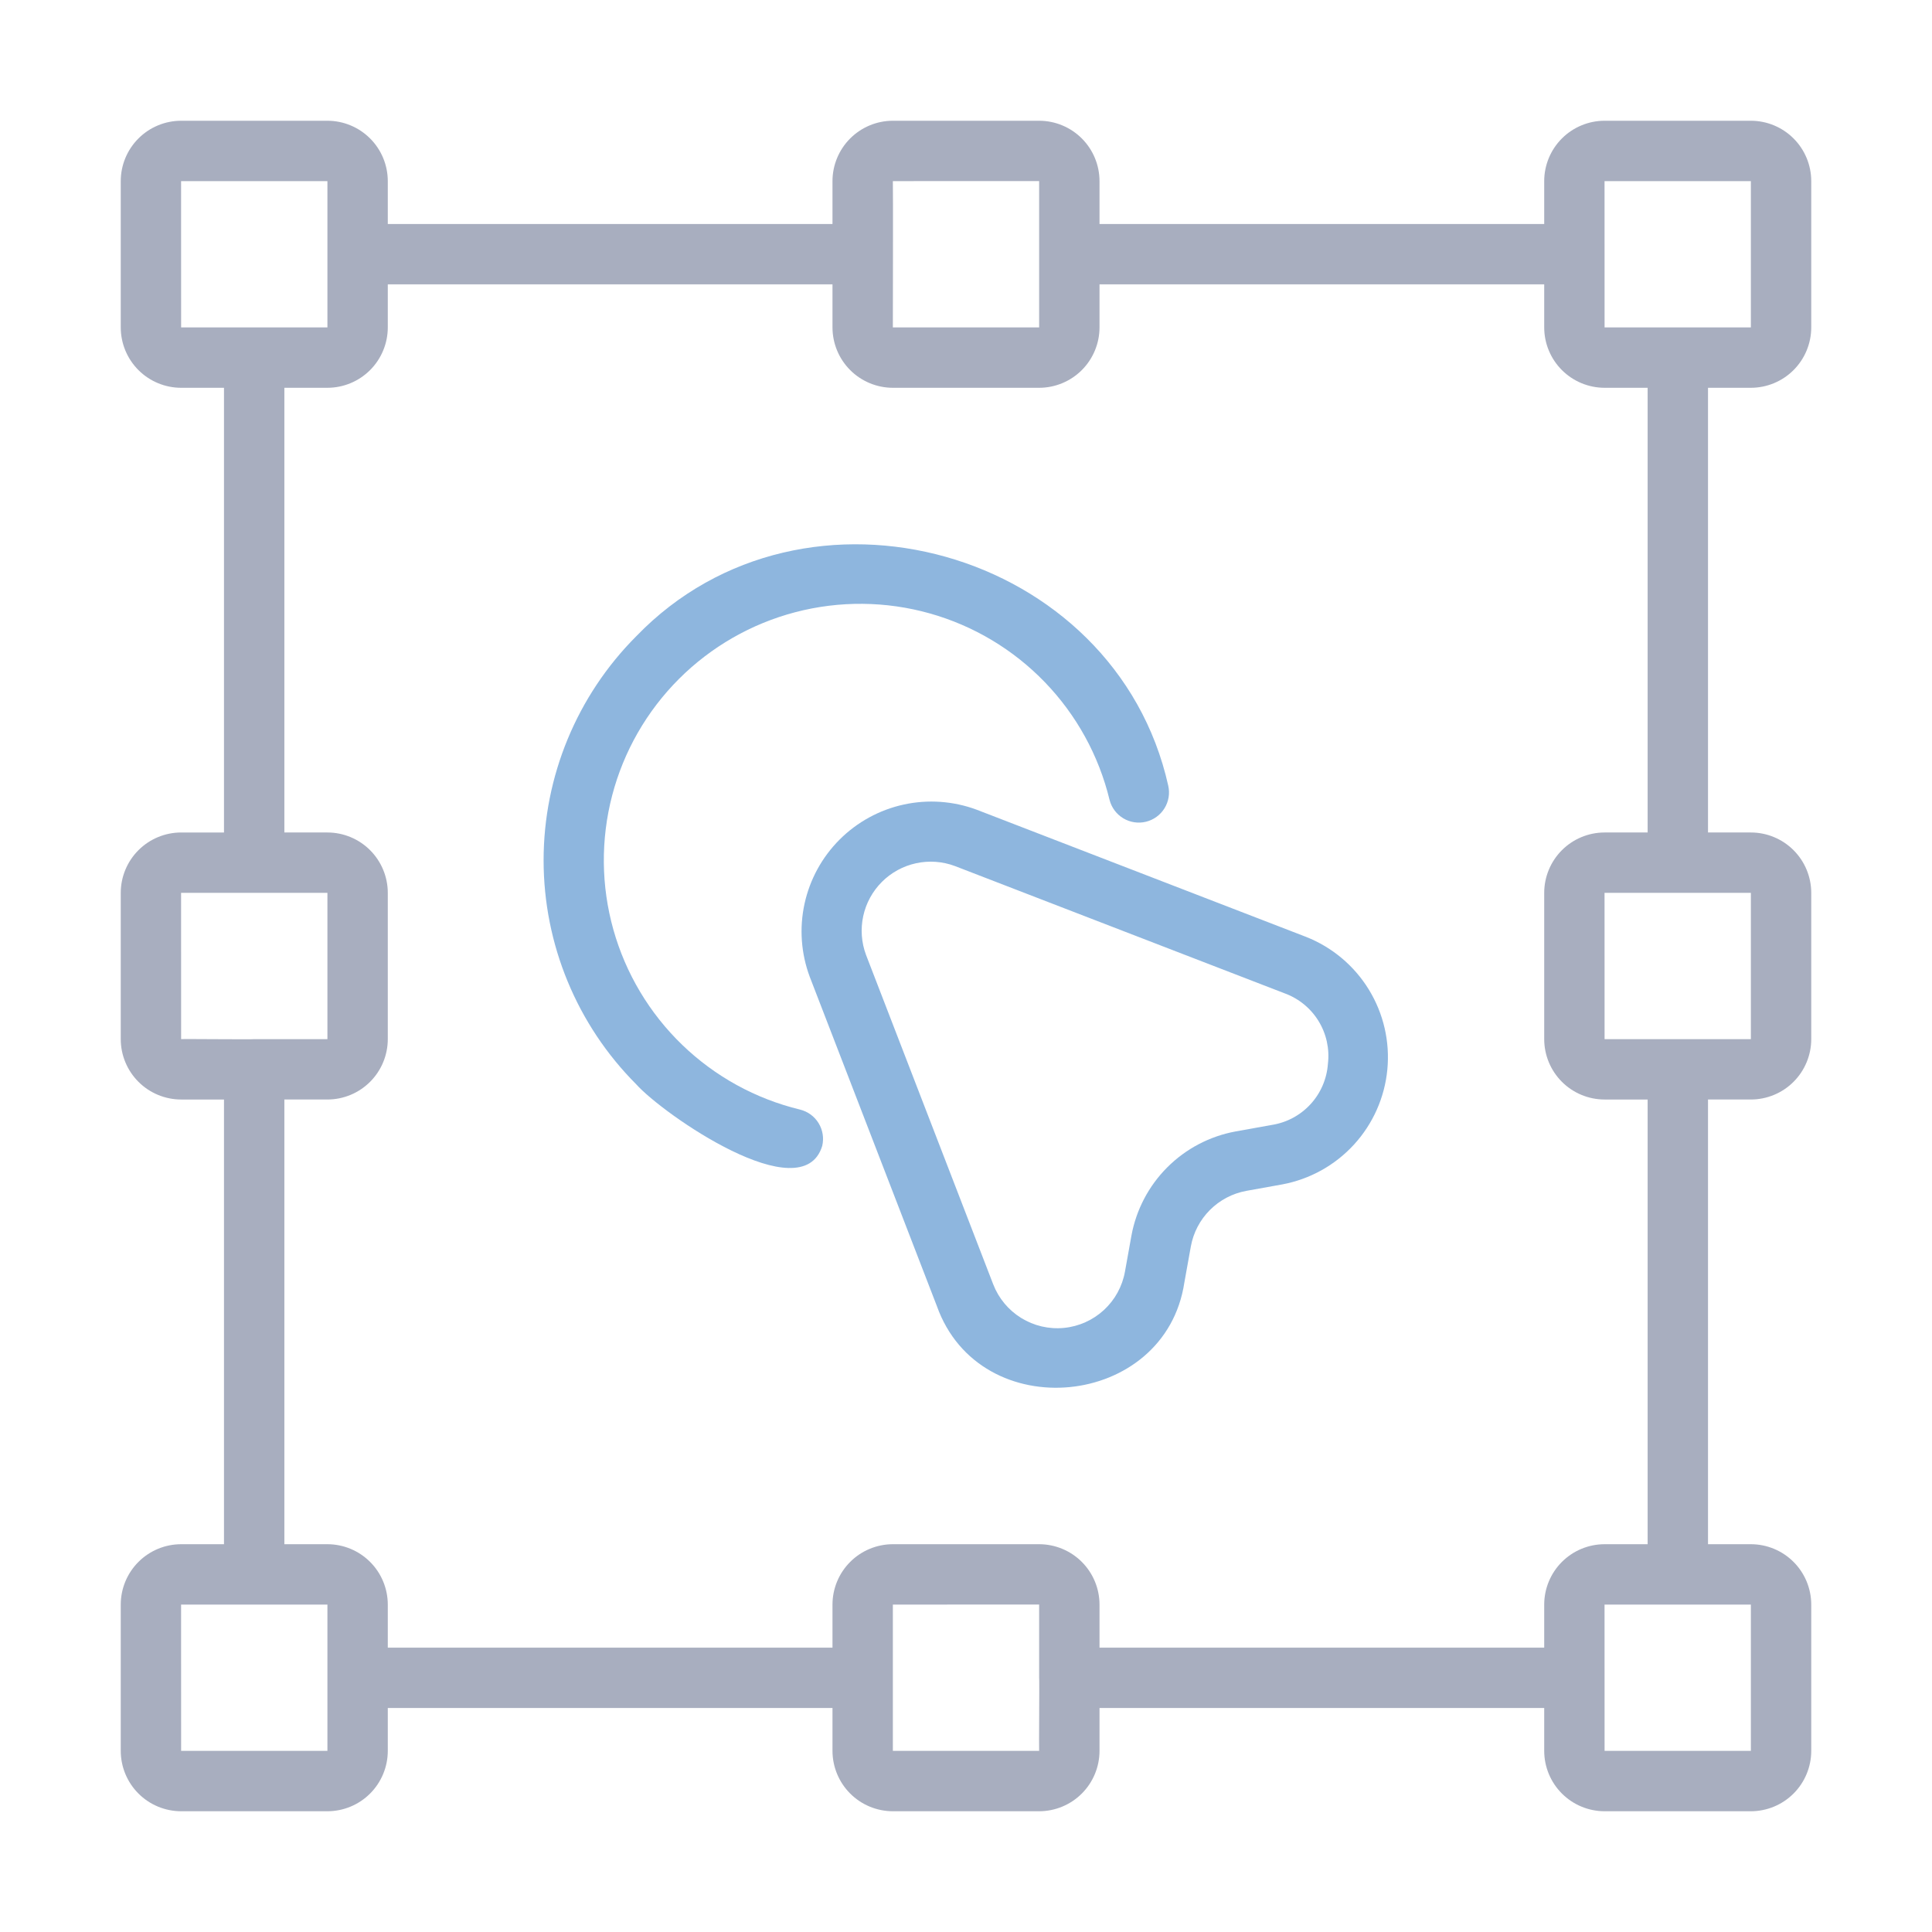
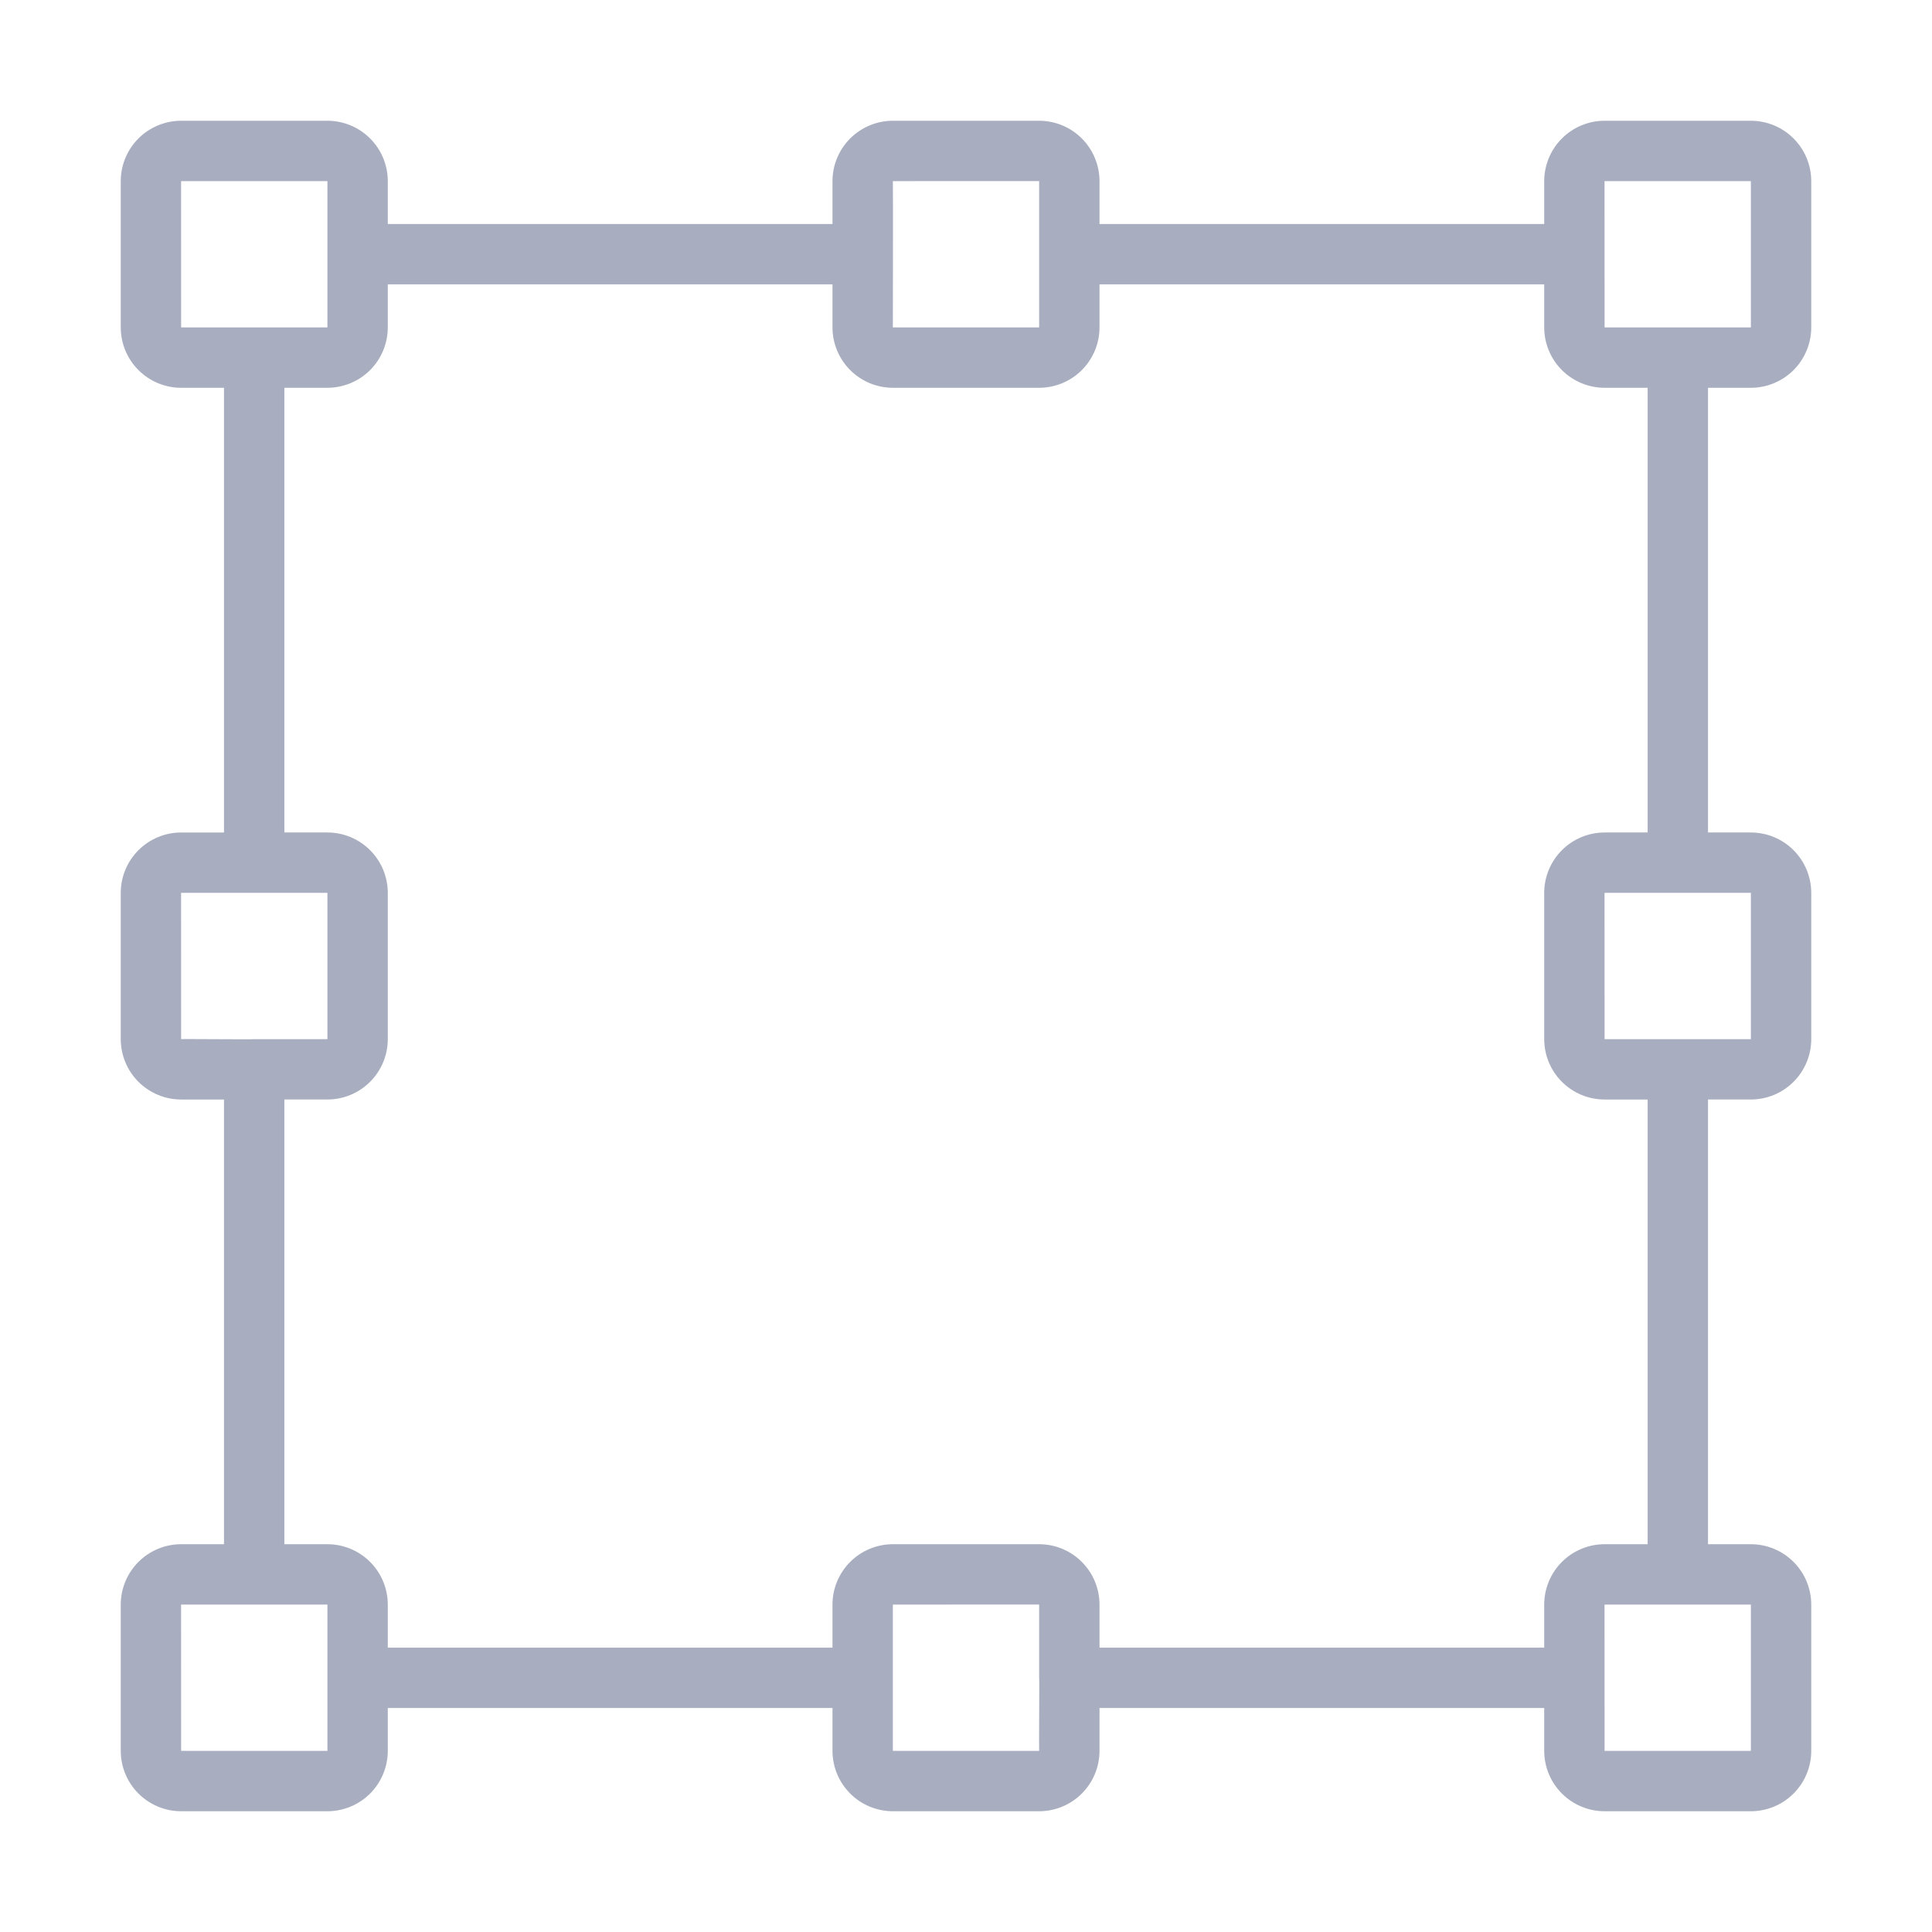
<svg xmlns="http://www.w3.org/2000/svg" width="512" height="512" viewBox="0 0 512 512" fill="none">
  <path d="M464 32H425.23C420.988 32.004 416.921 33.691 413.921 36.691C410.922 39.691 409.235 43.758 409.23 48V59.359H291.382V48C291.378 43.758 289.691 39.691 286.691 36.691C283.692 33.691 279.625 32.004 275.382 32H236.617C232.375 32.004 228.308 33.691 225.308 36.691C222.308 39.691 220.621 43.758 220.617 48V59.359H102.769V48C102.765 43.758 101.078 39.691 98.078 36.691C95.078 33.691 91.011 32.004 86.769 32H48C43.758 32.004 39.691 33.691 36.691 36.691C33.691 39.691 32.004 43.758 32 48V86.769C32.004 91.012 33.691 95.079 36.691 98.079C39.691 101.078 43.758 102.765 48 102.77H59.359V220.618H48C43.758 220.622 39.691 222.309 36.691 225.308C33.691 228.308 32.004 232.375 32 236.618V275.383C32.004 279.625 33.691 283.692 36.691 286.692C39.691 289.692 43.758 291.379 48 291.383H59.359V409.231H48C43.758 409.235 39.691 410.922 36.691 413.922C33.691 416.922 32.004 420.989 32 425.231V464C32.004 468.242 33.691 472.309 36.691 475.309C39.691 478.309 43.758 479.996 48 480H86.769C91.012 479.996 95.079 478.309 98.079 475.309C101.078 472.309 102.765 468.242 102.77 464V452.641H220.618V464C220.622 468.242 222.309 472.309 225.308 475.309C228.308 478.309 232.375 479.996 236.618 480H275.383C279.625 479.996 283.692 478.309 286.692 475.309C289.692 472.309 291.379 468.242 291.383 464V452.641H409.231V464C409.235 468.242 410.922 472.309 413.922 475.309C416.922 478.309 420.989 479.996 425.231 480H464C468.242 479.996 472.309 478.309 475.309 475.309C478.309 472.309 479.996 468.242 480 464V425.23C479.996 420.988 478.309 416.921 475.309 413.921C472.309 410.922 468.242 409.235 464 409.23H452.641V291.382H464C468.242 291.378 472.309 289.691 475.309 286.691C478.309 283.692 479.996 279.625 480 275.382V236.617C479.996 232.375 478.309 228.308 475.309 225.308C472.309 222.308 468.242 220.621 464 220.617H452.641V102.769H464C468.242 102.765 472.309 101.078 475.309 98.078C478.309 95.078 479.996 91.011 480 86.769V48C479.996 43.758 478.309 39.691 475.309 36.691C472.309 33.691 468.242 32.004 464 32ZM275.383 47.988C275.374 57.723 275.389 77.037 275.383 86.77H236.617C236.617 86.77 236.694 48.306 236.617 48L275.383 47.988ZM47.988 48H86.769V86.769H48L47.988 48ZM47.988 236.617C57.725 236.625 77.034 236.612 86.77 236.617V275.383H67.476C67.184 275.499 48.3 275.299 48 275.383L47.988 236.617ZM86.769 464H48L47.988 425.23H86.769V464ZM236.618 464C236.626 454.269 236.612 434.96 236.618 425.23L275.383 425.219V444.524C275.489 444.826 275.307 463.694 275.383 464L236.618 464ZM464 464H425.23L425.219 425.23H464V464ZM464 275.383C454.268 275.374 434.961 275.389 425.23 275.383L425.219 236.617H425.23C434.962 236.625 454.271 236.612 464 236.617L464 275.383ZM436.641 220.617H425.23C420.988 220.621 416.921 222.309 413.921 225.308C410.922 228.308 409.235 232.375 409.23 236.617V275.383C409.235 279.625 410.922 283.692 413.921 286.692C416.921 289.691 420.988 291.379 425.23 291.383H436.641V409.231H425.23C420.988 409.235 416.921 410.922 413.921 413.922C410.922 416.921 409.235 420.989 409.23 425.231V436.641H291.382V425.23C291.378 420.988 289.691 416.921 286.691 413.921C283.692 410.922 279.625 409.235 275.382 409.23H236.617C232.375 409.235 228.308 410.922 225.308 413.921C222.308 416.921 220.621 420.988 220.617 425.23V436.641H102.769V425.23C102.765 420.988 101.078 416.921 98.078 413.921C95.078 410.922 91.011 409.235 86.769 409.23H75.359V291.382H86.769C91.012 291.378 95.079 289.691 98.079 286.691C101.078 283.692 102.765 279.625 102.77 275.382V236.617C102.765 232.375 101.078 228.308 98.079 225.308C95.079 222.308 91.012 220.621 86.769 220.617H75.359V102.769H86.769C91.012 102.765 95.079 101.078 98.079 98.078C101.078 95.078 102.765 91.011 102.77 86.769V75.359H220.618V86.769C220.622 91.012 222.309 95.079 225.308 98.079C228.308 101.078 232.375 102.765 236.618 102.77H275.383C279.625 102.765 283.692 101.078 286.692 98.079C289.692 95.079 291.379 91.012 291.383 86.769V75.359H409.231V86.769C409.235 91.012 410.922 95.079 413.922 98.079C416.922 101.078 420.989 102.765 425.231 102.77H436.641L436.641 220.617ZM464 86.769H425.23L425.219 48H464V86.769Z" fill="#A8AEBF" />
-   <path d="M346.102 248.275L258.828 214.58C252.65 212.282 245.942 211.808 239.502 213.212C233.062 214.616 227.16 217.841 222.499 222.502C217.839 227.163 214.614 233.064 213.21 239.504C211.806 245.945 212.281 252.653 214.579 258.831L248.274 346.103C259.707 378.244 308.853 373.359 313.875 339.833L315.59 330.299C316.257 326.644 318.021 323.279 320.648 320.652C323.275 318.025 326.639 316.26 330.293 315.592L339.828 313.877C347.142 312.51 353.813 308.801 358.833 303.31C363.854 297.819 366.952 290.844 367.66 283.438C368.369 276.031 366.649 268.595 362.76 262.252C358.871 255.909 353.024 251.003 346.102 248.275ZM351.91 281.931C351.628 285.921 349.998 289.697 347.288 292.64C344.579 295.582 340.95 297.517 336.996 298.127L327.461 299.842C320.598 301.099 314.28 304.415 309.347 309.349C304.413 314.282 301.098 320.6 299.84 327.463L298.125 337.002C297.422 340.914 295.459 344.488 292.534 347.18C289.61 349.872 285.886 351.534 281.929 351.912C277.973 352.29 274.001 351.363 270.62 349.274C267.239 347.184 264.634 344.046 263.203 340.338L229.508 253.064C228.278 249.775 228.021 246.202 228.766 242.771C229.511 239.339 231.228 236.195 233.711 233.712C236.193 231.229 239.338 229.513 242.77 228.768C246.201 228.023 249.774 228.28 253.063 229.51L340.336 263.205C344.102 264.553 347.298 267.14 349.401 270.542C351.504 273.945 352.389 277.96 351.91 281.931Z" fill="#8EB6DE" />
-   <path d="M211.992 294.045C200.261 291.205 189.497 285.291 180.808 276.912C172.12 268.534 165.819 257.992 162.554 246.372C159.289 234.751 159.177 222.471 162.231 210.793C165.284 199.115 171.392 188.461 179.927 179.926C188.463 171.391 199.117 165.283 210.795 162.229C222.472 159.176 234.753 159.287 246.373 162.552C257.994 165.818 268.535 172.118 276.914 180.807C285.293 189.496 291.206 200.259 294.047 211.991C294.571 214.026 295.874 215.774 297.676 216.856C299.477 217.939 301.633 218.269 303.676 217.775C305.719 217.282 307.486 216.004 308.594 214.218C309.703 212.433 310.065 210.283 309.601 208.233C295.633 145.563 213.272 122.309 168.613 168.613C152.89 184.372 144.06 205.724 144.06 227.985C144.06 250.247 152.89 271.599 168.613 287.357C175.62 295.217 212.592 320.948 217.891 303.702C218.388 301.64 218.046 299.464 216.94 297.653C215.834 295.842 214.054 294.545 211.992 294.045Z" fill="#8EB6DE" />
</svg>